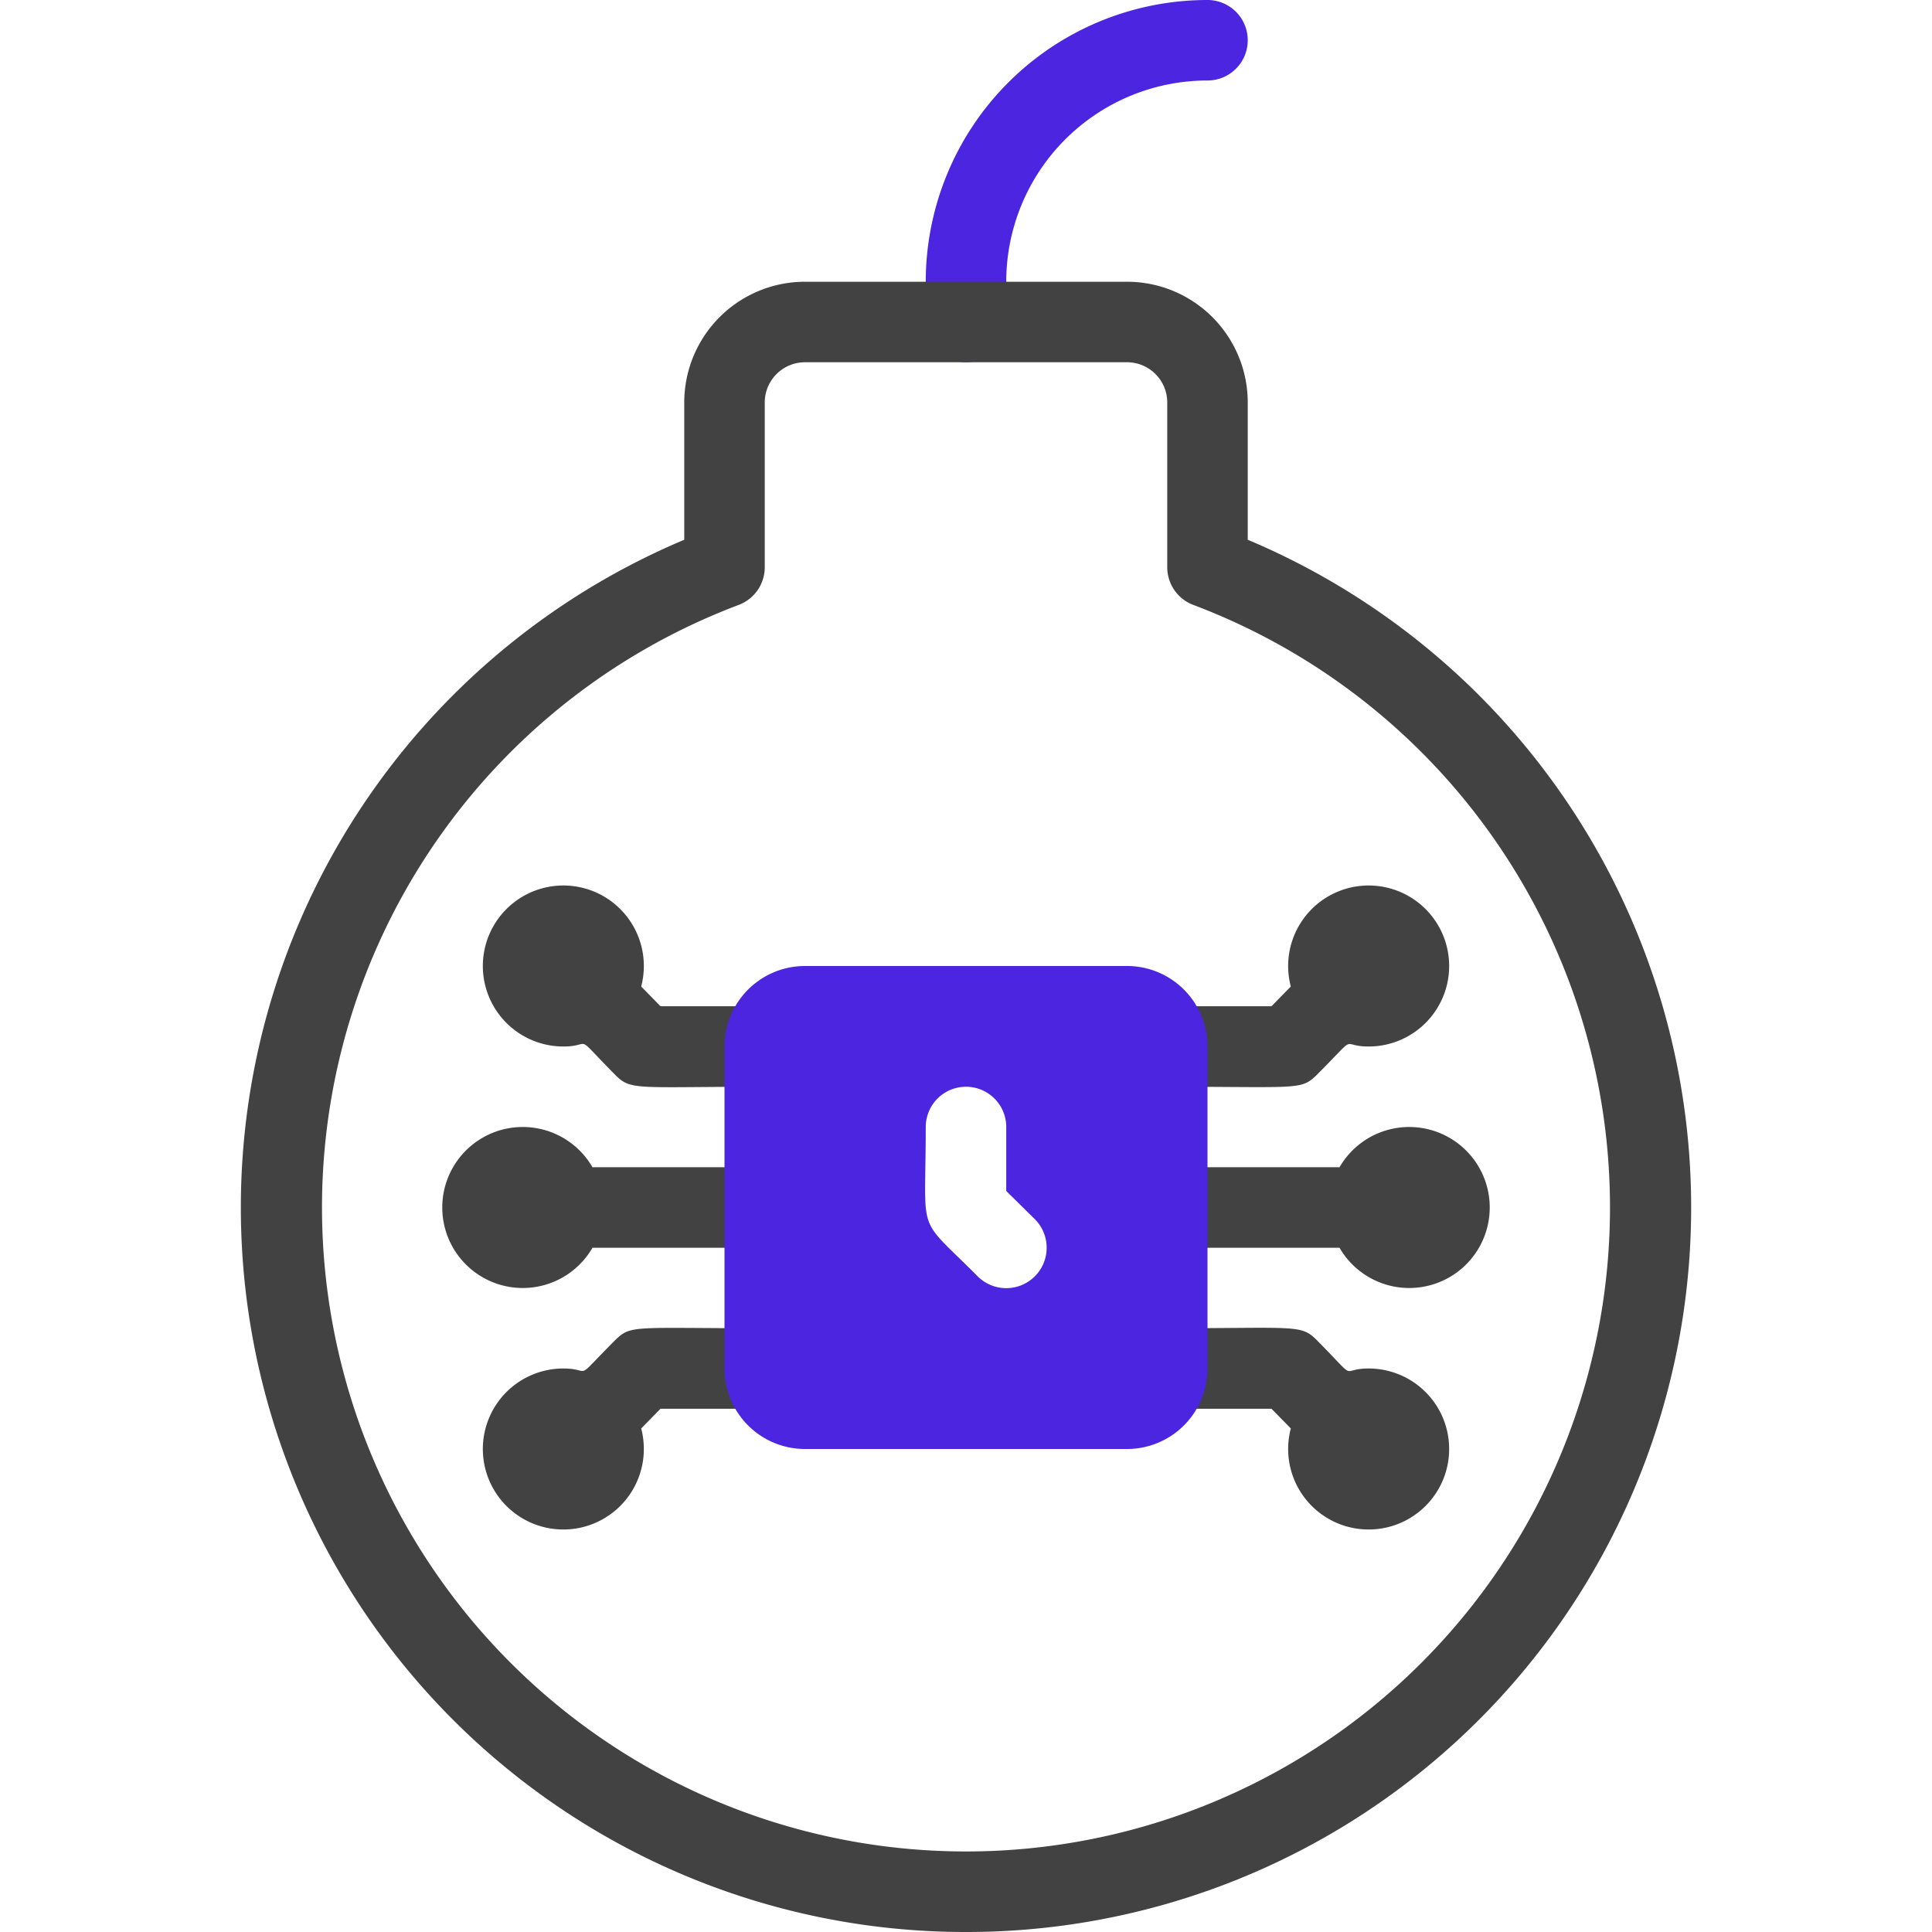
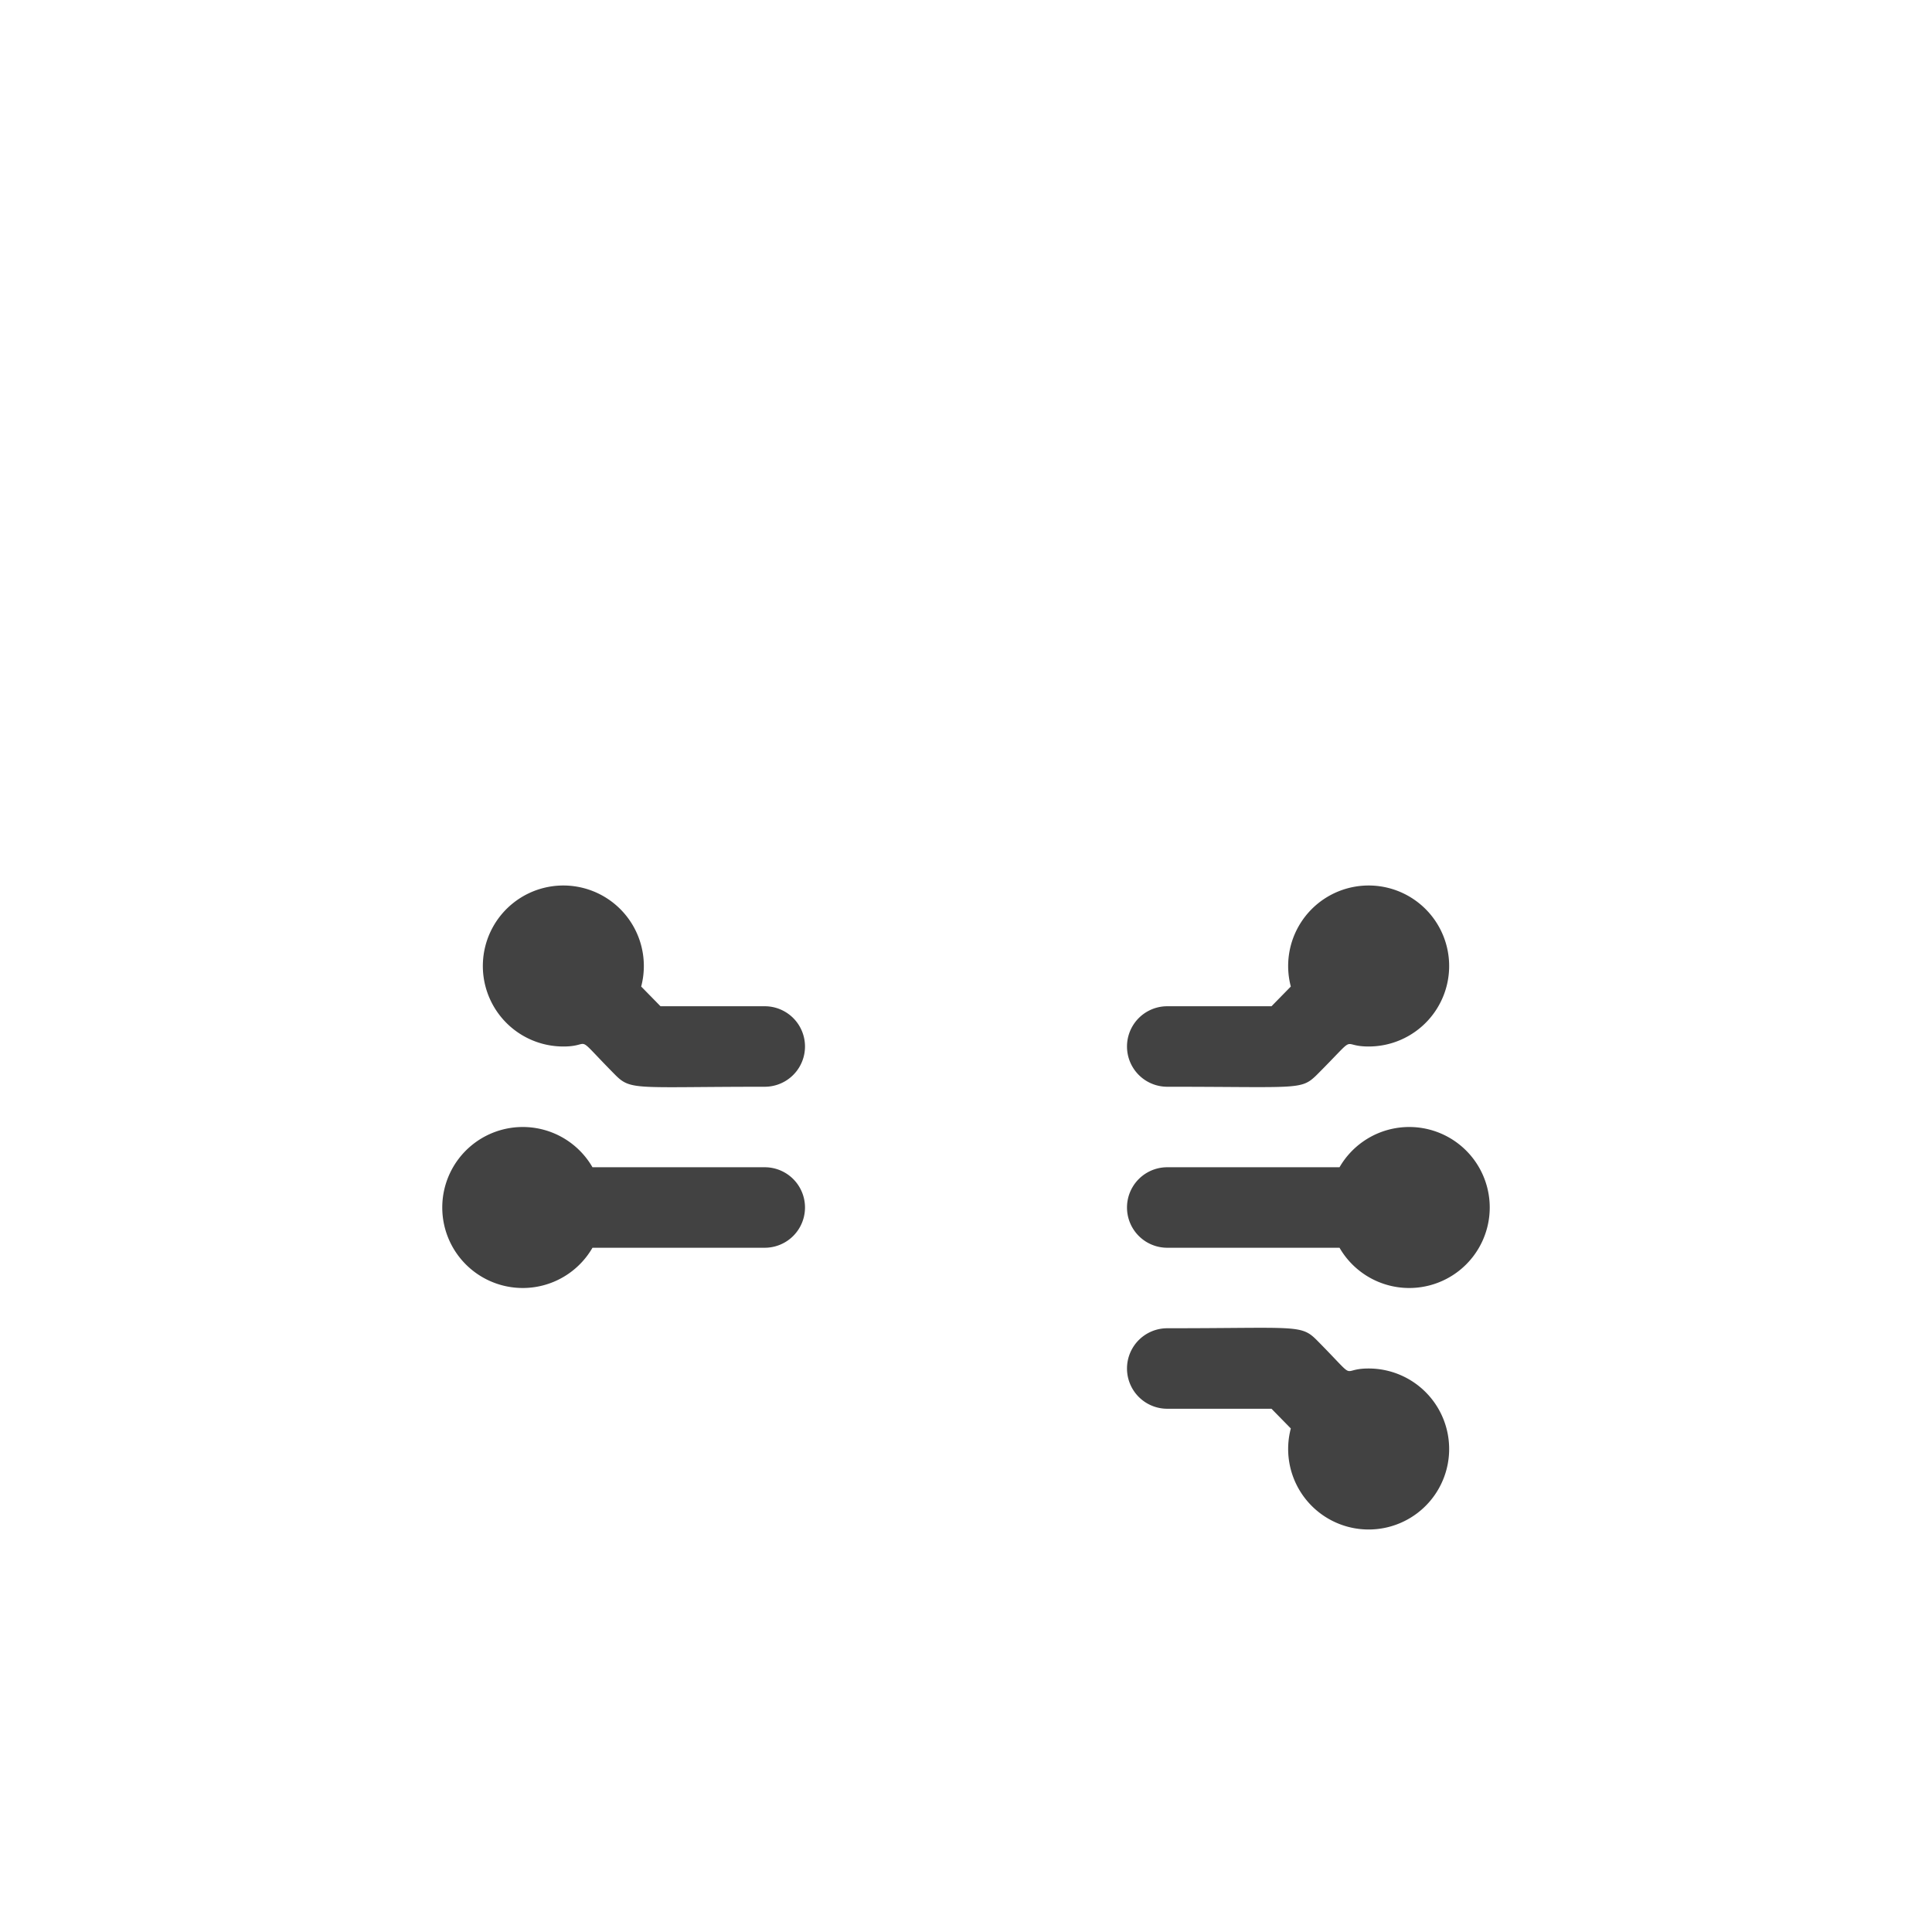
<svg xmlns="http://www.w3.org/2000/svg" viewBox="0 0 48 48">
  <defs>
    <style>.cls-1{fill:#424242;}.cls-2{fill:#4c25e1;}</style>
  </defs>
  <title>Timebomb</title>
  <g id="Timebomb">
-     <path class="cls-1" d="M19,29H14.72a2,2,0,1,0,0,2H19A1,1,0,0,0,19,29Z" />
+     <path class="cls-1" d="M19,29H14.72a2,2,0,1,0,0,2H19A1,1,0,0,0,19,29" />
    <path class="cls-1" d="M19,25H16.41l-.48-.49A2,2,0,1,0,14,26c.75,0,.21-.38,1.29.71.39.39.52.29,3.71.29A1,1,0,0,0,19,25Z" />
-     <path class="cls-1" d="M19,33c-3.26,0-3.32-.09-3.71.29-1.08,1.08-.55.71-1.29.71a2,2,0,1,0,1.93,1.49l.48-.49H19A1,1,0,0,0,19,33Z" />
    <path class="cls-1" d="M29,27c3.26,0,3.32.09,3.71-.29,1.08-1.08.55-.71,1.29-.71a2,2,0,1,0-1.93-1.49l-.48.49H29A1,1,0,0,0,29,27Z" />
    <path class="cls-1" d="M33.28,29H29a1,1,0,0,0,0,2h4.28a2,2,0,1,0,0-2Z" />
    <path class="cls-1" d="M34,34c-.75,0-.21.38-1.29-.71C32.32,32.9,32.19,33,29,33a1,1,0,0,0,0,2h2.59l.48.49A2,2,0,1,0,34,34Z" />
-     <path class="cls-2" d="M23,8V7a7,7,0,0,1,7-7,1,1,0,0,1,0,2,5,5,0,0,0-5,5V8A1,1,0,0,1,23,8Z" />
-     <path class="cls-1" d="M24,48a18,18,0,0,1-7-34.59V10a3,3,0,0,1,3-3h8a3,3,0,0,1,3,3v3.41A18,18,0,0,1,24,48ZM20,9a1,1,0,0,0-1,1v4.09a1,1,0,0,1-.65.94,16,16,0,1,0,11.3,0,1,1,0,0,1-.65-.94V10a1,1,0,0,0-1-1Z" />
-     <path class="cls-2" d="M28,24H20a2,2,0,0,0-2,2v8a2,2,0,0,0,2,2h8a2,2,0,0,0,2-2V26A2,2,0,0,0,28,24Zm-3.71,7.71C22.74,30.15,23,30.79,23,28a1,1,0,0,1,2,0v1.59l.71.7A1,1,0,0,1,24.29,31.71Z" />
  </g>
</svg>